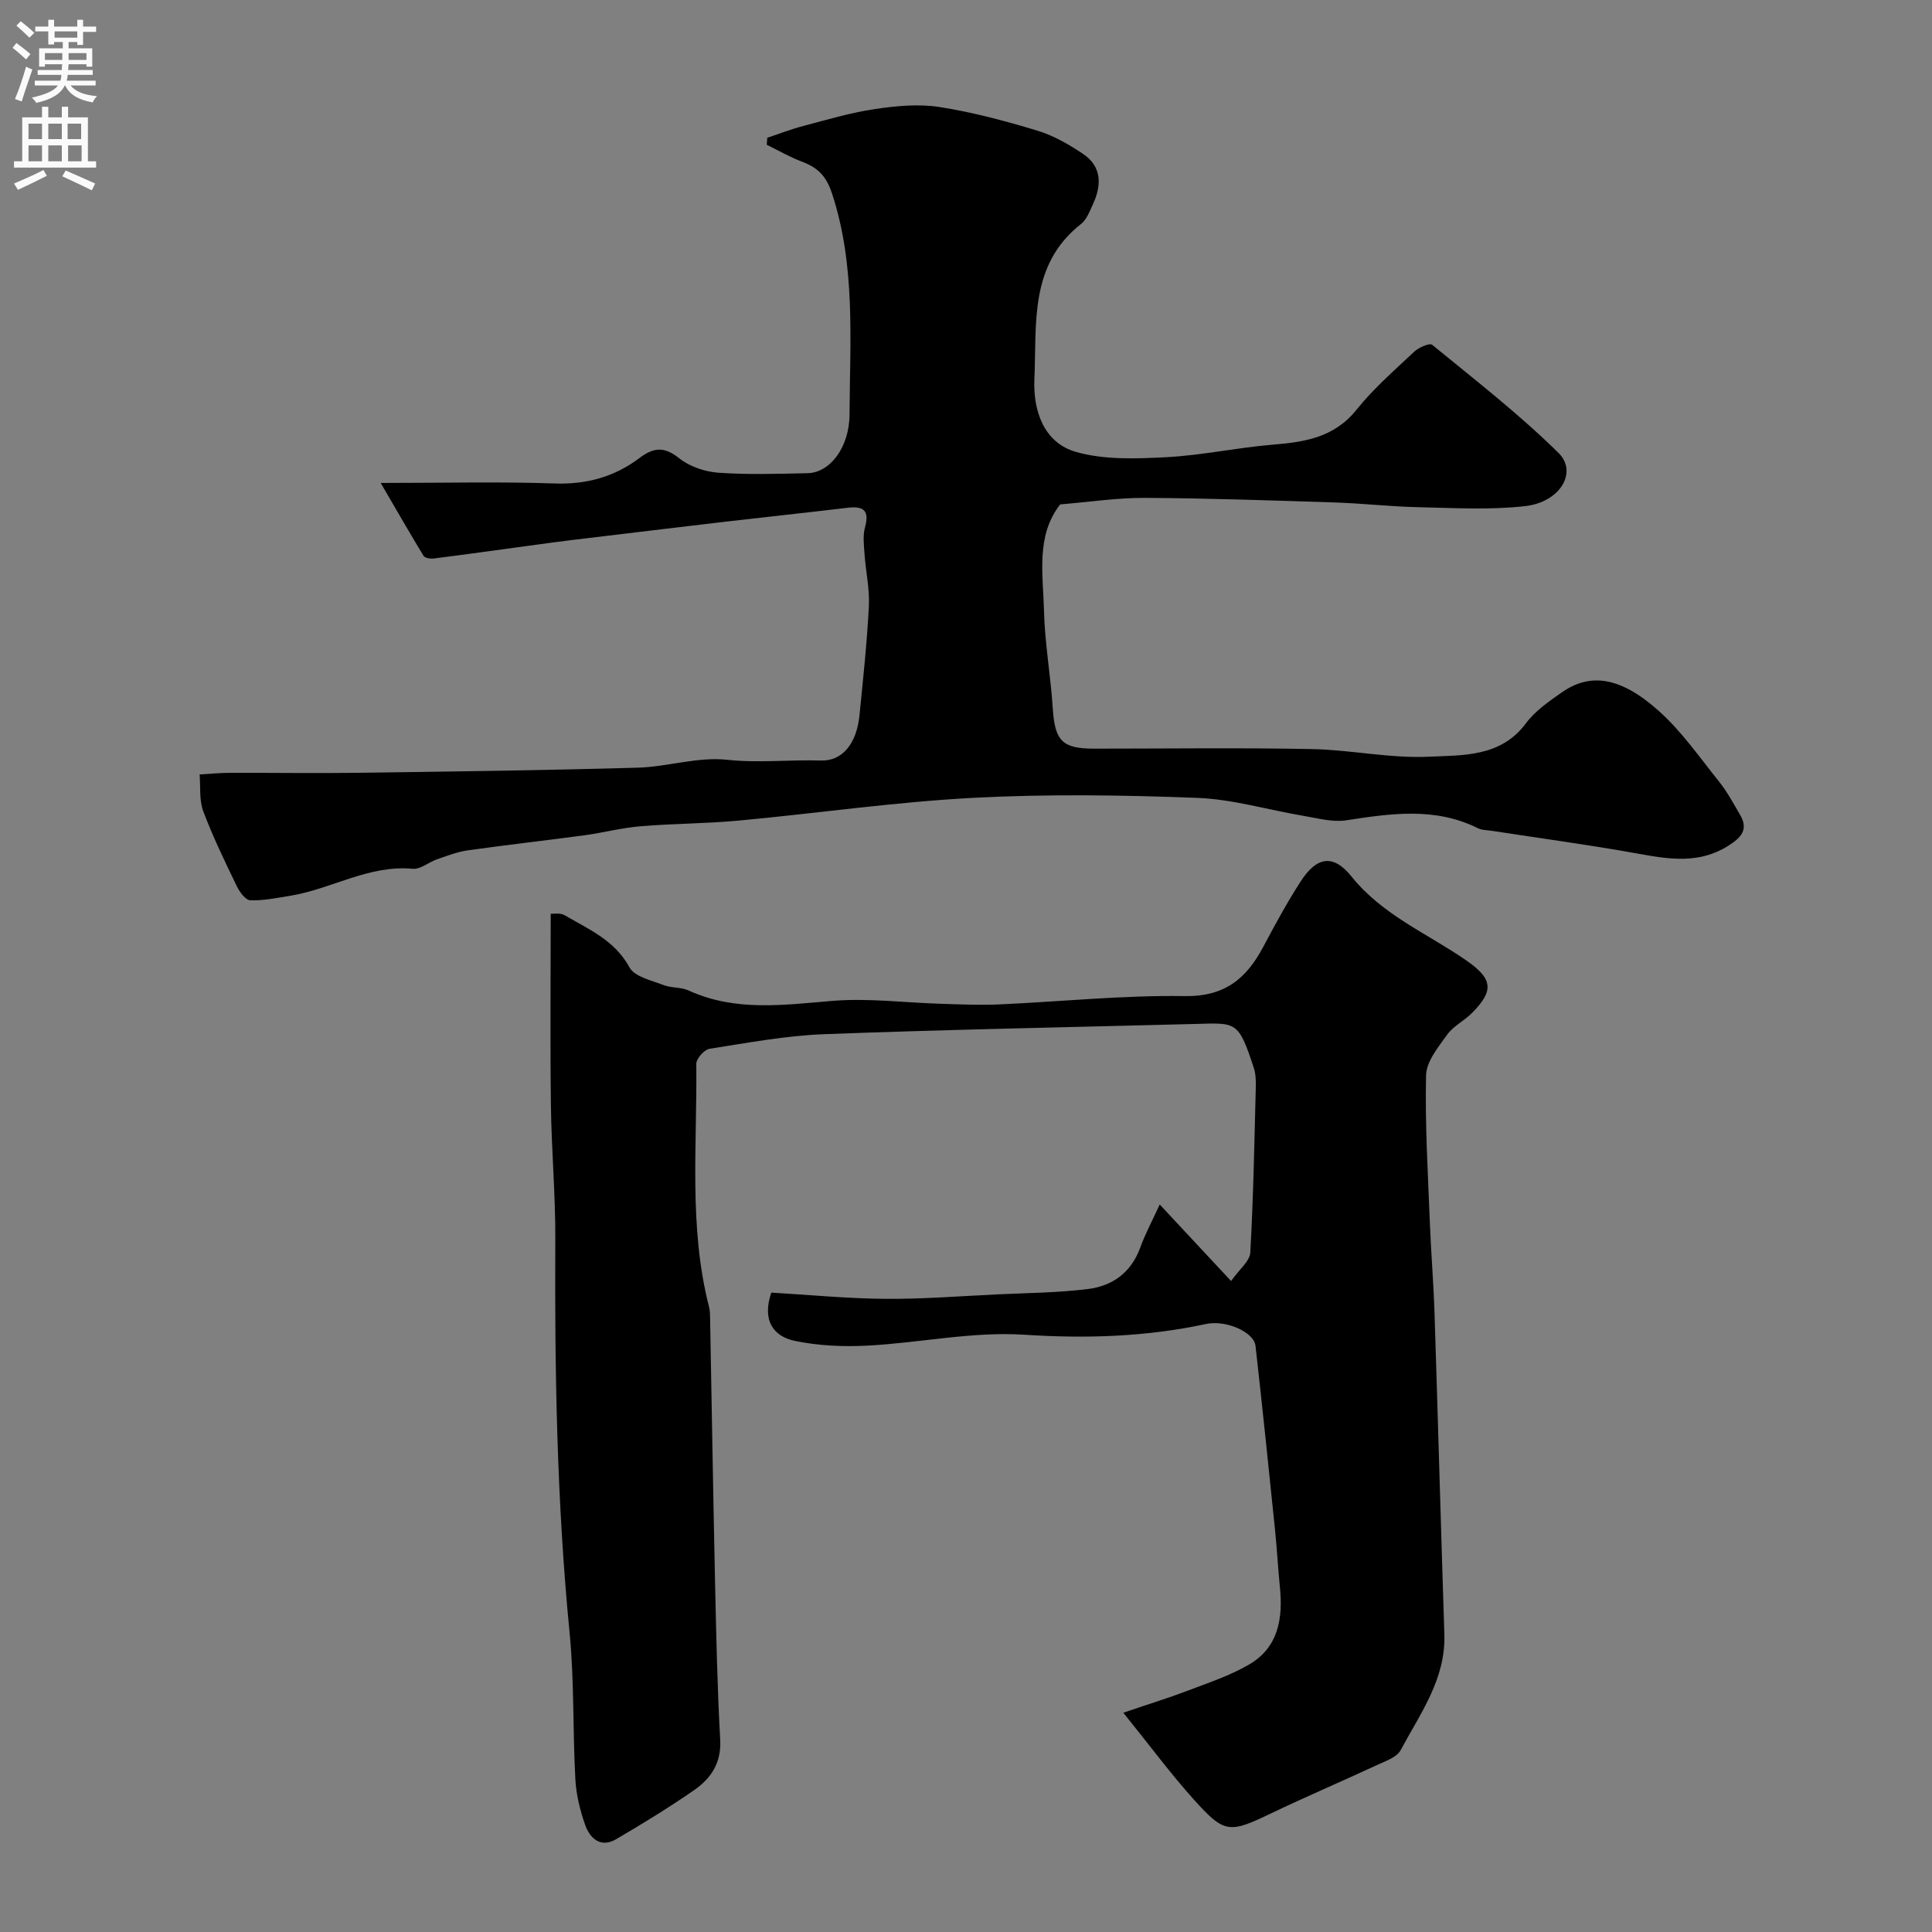
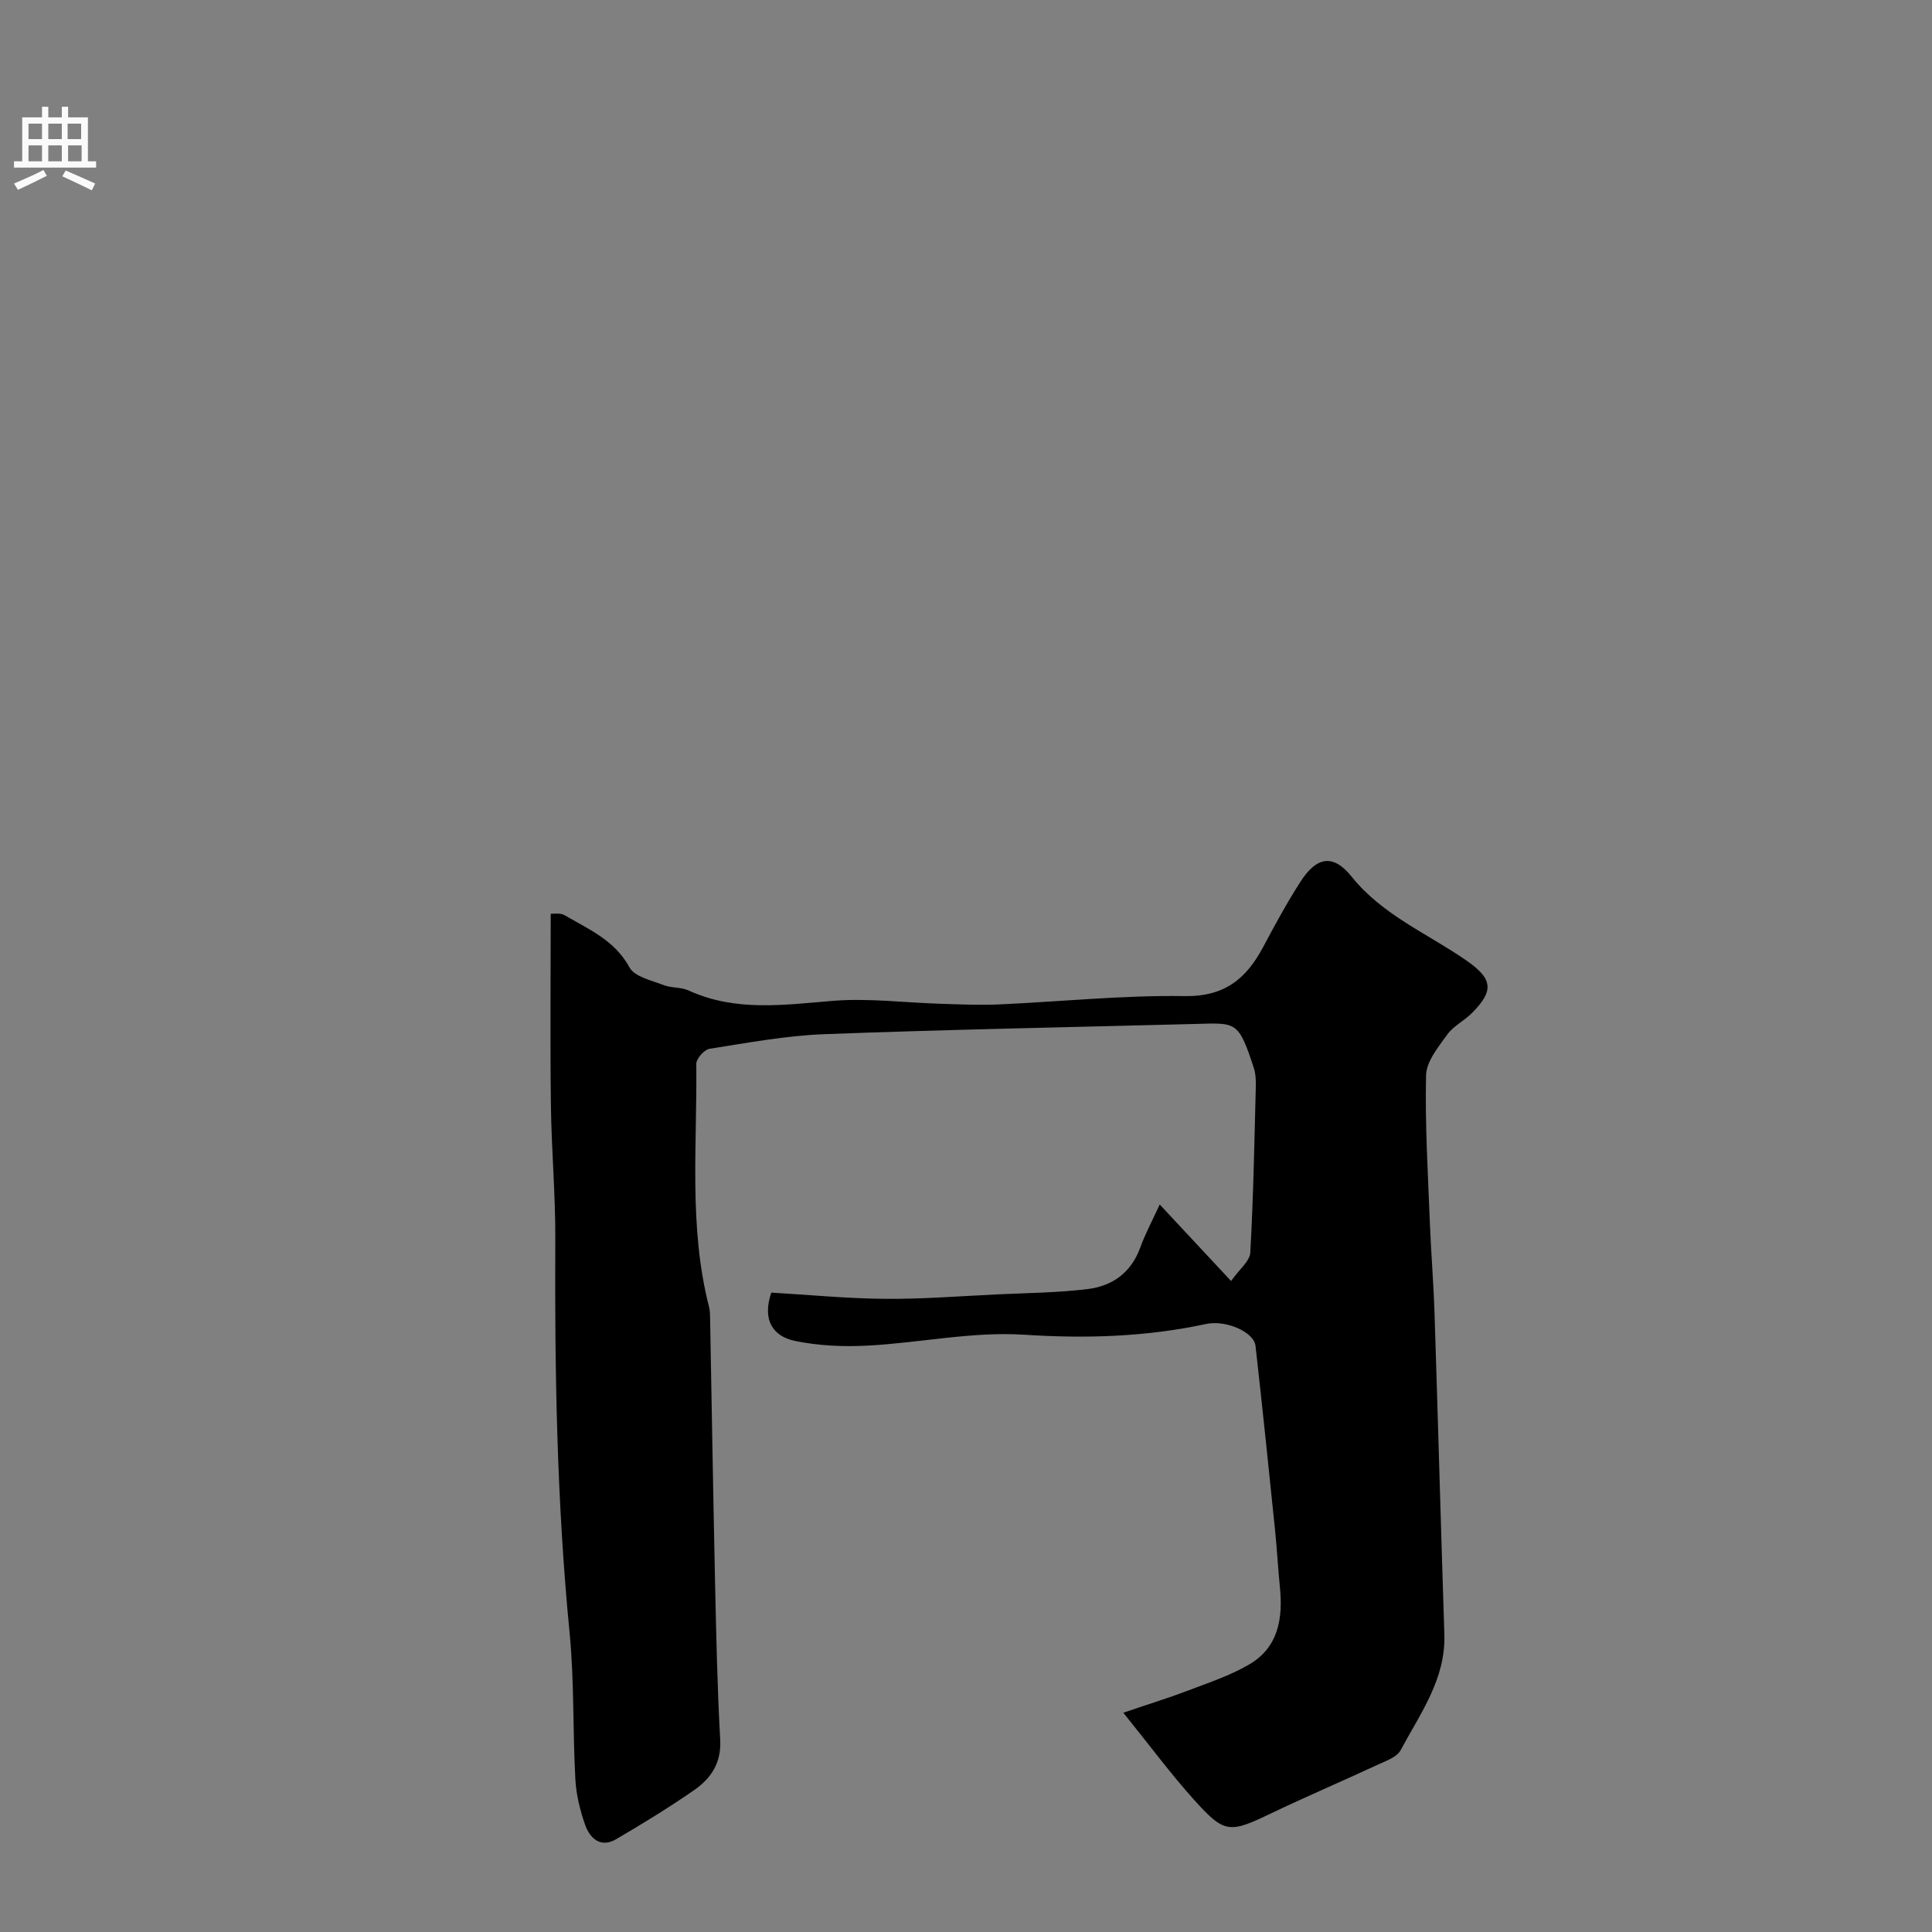
<svg xmlns="http://www.w3.org/2000/svg" enable-background="new 0 0 400 400" viewBox="0 0 400 400">
  <rect x="0" y="0" width="400" height="400" fill="#808080" stroke="none" />
  <path d="m232.57 354.6c5.35-1.82 9.48-3.09 13.52-4.63 4.25-1.62 8.64-3.08 12.54-5.36 6.05-3.54 7.01-9.53 6.36-15.99-.39-3.93-.6-7.87-1-11.8-1.31-12.72-2.61-25.45-4.05-38.16-.34-2.95-6.2-5.41-10.21-4.55-12.44 2.68-24.88 3.06-37.66 2.23-10.69-.7-21.55 1.67-32.36 2.25-5.03.27-10.22.05-15.13-.97-4.45-.93-6.86-4.2-4.89-10 7.69.45 15.57 1.22 23.46 1.29 7.76.07 15.53-.55 23.29-.92 6.27-.3 12.58-.34 18.8-1.11 5.08-.63 8.96-3.41 10.83-8.57 1.03-2.84 2.48-5.54 4.04-8.93 4.99 5.35 9.4 10.09 14.77 15.84 1.72-2.44 3.88-4.1 3.98-5.88.64-11.41.84-22.85 1.14-34.28.03-1.31-.01-2.69-.4-3.92-3.22-9.86-3.61-9.37-12.26-9.14-25.53.67-51.06 1.15-76.58 2.11-7.99.3-15.94 1.79-23.86 3.03-1.09.17-2.76 2.05-2.74 3.13.2 16.83-1.61 33.78 2.66 50.4.2.79.18 1.64.2 2.47.34 18.1.63 36.19 1.02 54.29.24 10.93.47 21.87 1.07 32.79.26 4.8-1.93 8.01-5.43 10.43-5.23 3.61-10.65 6.95-16.14 10.15-3.17 1.85-5.39-.16-6.38-2.95-1.07-3.03-1.87-6.3-2.04-9.5-.55-10.09-.21-20.24-1.19-30.28-2.65-27.08-3.1-54.21-2.96-81.39.05-9.26-.79-18.53-.91-27.8-.17-13.08-.04-26.16-.04-39.69.51.04 1.94-.25 2.88.3 4.99 2.91 10.36 5.17 13.44 10.81 1.05 1.93 4.53 2.67 7.02 3.64 1.63.64 3.63.41 5.21 1.13 9.71 4.44 19.69 2.98 29.82 2.15 7.38-.61 14.89.38 22.35.6 3.99.12 7.99.31 11.97.14 12.87-.57 25.74-1.93 38.59-1.73 8.29.13 12.75-3.64 16.24-10.19 2.45-4.6 4.94-9.21 7.77-13.58 3.32-5.14 6.75-5.68 10.51-.98 6.42 8 15.7 11.78 23.75 17.36 5.46 3.78 5.83 6.22 1.2 10.88-1.61 1.62-3.86 2.7-5.16 4.51-1.85 2.57-4.29 5.55-4.36 8.4-.23 10.11.39 20.24.78 30.36.24 6.27.77 12.53.97 18.8.72 22.19 1.32 44.39 2.04 66.59.3 9.27-5.01 16.4-9.05 23.97-.79 1.48-3.13 2.26-4.89 3.08-7.25 3.37-14.6 6.5-21.81 9.95-8.79 4.21-9.73 4.32-16.18-2.87-4.8-5.35-9.07-11.13-14.54-17.91z" fill="#000001" />
-   <path d="m78.82 99.99c13.25 0 24.68-.29 36.08.11 6.6.23 12.39-1.42 17.48-5.26 3.05-2.3 5.18-2.38 8.27.06 2.16 1.71 5.29 2.77 8.07 2.97 6.14.43 12.33.23 18.49.1 4.56-.09 8.65-5.24 8.68-12.23.07-15.3 1.3-30.68-3.63-45.68-1.22-3.71-3.01-5.38-6.25-6.6-2.5-.94-4.85-2.31-7.26-3.49.04-.48.07-.97.11-1.45 2.48-.82 4.93-1.78 7.46-2.44 4.87-1.28 9.73-2.74 14.69-3.48 4.4-.66 9.04-1.12 13.39-.46 6.87 1.06 13.65 2.88 20.32 4.89 3.36 1.01 6.57 2.86 9.51 4.83 3.89 2.61 3.88 6.43 2.08 10.36-.68 1.47-1.3 3.21-2.49 4.15-10.81 8.47-9.15 20.75-9.66 32.16-.28 6.4 1.89 13.13 8.63 15.04 5.85 1.67 12.43 1.4 18.63 1.09 7.34-.38 14.6-1.97 21.94-2.58 6.7-.55 12.85-1.45 17.5-7.26 3.52-4.39 7.85-8.16 11.98-12.04.92-.86 3.15-1.82 3.68-1.39 8.88 7.27 17.99 14.34 26.15 22.38 4.05 3.99.32 10.21-6.92 11.02-7.27.82-14.7.38-22.06.22-5.77-.12-11.53-.79-17.3-.98-13.1-.42-26.2-.88-39.3-.95-5.75-.03-11.51.85-17.59 1.35-5.07 6.49-3.54 14.46-3.35 22.06.16 6.71 1.38 13.39 1.81 20.11.44 6.77 1.91 8.4 8.57 8.4 15.05 0 30.11-.21 45.15.09 8.04.16 16.09 1.95 24.08 1.58 7.09-.33 14.94.12 20.16-6.91 1.91-2.57 4.77-4.55 7.45-6.42 5.84-4.07 12.05-3.26 19.93 3.73 4.8 4.25 8.56 9.7 12.61 14.75 1.69 2.11 3 4.55 4.37 6.91 1.79 3.07.15 4.72-2.43 6.36-5.94 3.78-12.08 2.85-18.5 1.69-10.12-1.84-20.32-3.2-30.49-4.77-.97-.15-2.04-.12-2.88-.54-8.89-4.42-18.03-3.05-27.29-1.63-2.8.43-5.84-.43-8.73-.91-7.38-1.24-14.7-3.46-22.1-3.74-15.48-.59-31.03-.82-46.48 0-16.2.86-32.33 3.21-48.5 4.71-6.74.63-13.54.6-20.29 1.17-3.87.32-7.68 1.33-11.54 1.86-8.09 1.09-16.2 1.99-24.29 3.14-2.16.31-4.27 1.15-6.35 1.87-1.69.59-3.38 2.08-4.96 1.93-9.1-.84-16.82 4.2-25.37 5.59-2.74.44-5.51 1.02-8.24.94-.98-.03-2.22-1.69-2.79-2.88-2.47-5.11-4.97-10.24-6.96-15.54-.87-2.32-.55-5.08-.76-7.64 2.09-.12 4.19-.33 6.28-.33 8.86-.03 17.73.11 26.59-.01 19.27-.26 38.54-.51 57.8-1.06 6.18-.17 12.45-2.29 18.48-1.64 6.58.71 13-.05 19.49.16 4.3.14 7.38-3.33 7.98-9.39.75-7.52 1.56-15.05 1.94-22.6.18-3.57-.65-7.17-.9-10.77-.13-1.84-.37-3.8.1-5.52.96-3.52-.31-4.45-3.61-4.05-8.45 1.01-16.91 1.9-25.36 2.89-10.58 1.24-21.15 2.52-31.72 3.79-2.93.35-5.85.76-8.77 1.16-6.61.9-13.21 1.82-19.83 2.66-.69.09-1.84-.1-2.12-.56-2.98-4.92-5.84-9.9-8.86-15.08z" fill="#000001" />
  <g fill="#fafafb">
-     <path d="m2.6 9.9.8-1c.9.7 1.9 1.4 2.9 2.3l-.9 1.1c-1.1-1-2-1.8-2.8-2.4zm.5 10.6c.9-2.1 1.6-4.3 2.3-6.7.4.2.8.4 1.3.6-.7 2.1-1.5 4.3-2.2 6.6zm.3-15.2.9-.9c1 .8 2 1.6 2.8 2.4l-1 1c-.9-.9-1.8-1.7-2.7-2.5zm12.6-1.2h1.2v1.4h2.7v1.1h-2.7v2.7h-1.2v-.6h-1.8v1.3h4.9v3.8h-1.2v-.5h-3.7c0 .4-.1.9-.1 1.2h5.1v1h-5.2c0 .5-.1.9-.2 1.2h6v1h-5.2c1.1 1.3 2.9 2 5.5 2.2-.4.4-.7.8-.9 1.3-2.9-.5-4.8-1.6-5.7-3.5h-.1c-.8 1.7-2.7 2.9-5.9 3.6-.2-.4-.6-.8-.9-1.1 2.8-.6 4.6-1.4 5.4-2.5h-4.8v-1h5.3c.1-.3.2-.7.2-1.2h-4.9v-1h5c0-.4 0-.8.1-1.2h-3.6v.5h-1.2v-3.8h4.9v-1.3h-1.8v.5h-1.2v-2.7h-2.7v-1h2.7v-1.4h1.2v1.4h4.8zm-6.7 8.3h3.6c0-.4 0-.9 0-1.4h-3.6zm1.9-4.6h4.8v-1.3h-4.7v1.3zm6.7 3.2h-3.7v1.4h3.7v-2.4z" />
    <path d="m8.7 22.1h1.3v2.2h2.8v-2.2h1.3v2.2h4.1v9.1h1.7v1.3h-17v-1.3h1.7v-9.1h4.1zm.3 13.1.7 1.2c-1.8.9-3.8 1.9-6 2.9-.2-.4-.5-.8-.8-1.3 2.3-1 4.4-1.9 6.1-2.8zm-3.1-6.4h2.8v-3.2h-2.8zm0 4.6h2.8v-3.3h-2.8zm4.1-4.6h2.8v-3.2h-2.8zm0 4.6h2.8v-3.3h-2.8zm3.6 1.9c2.1.9 4.1 1.8 6.1 2.7l-.7 1.4c-2.2-1.1-4.2-2-6.1-2.9zm3.2-9.7h-2.8v3.2h2.8zm-2.7 7.8h2.8v-3.3h-2.8z" />
  </g>
</svg>